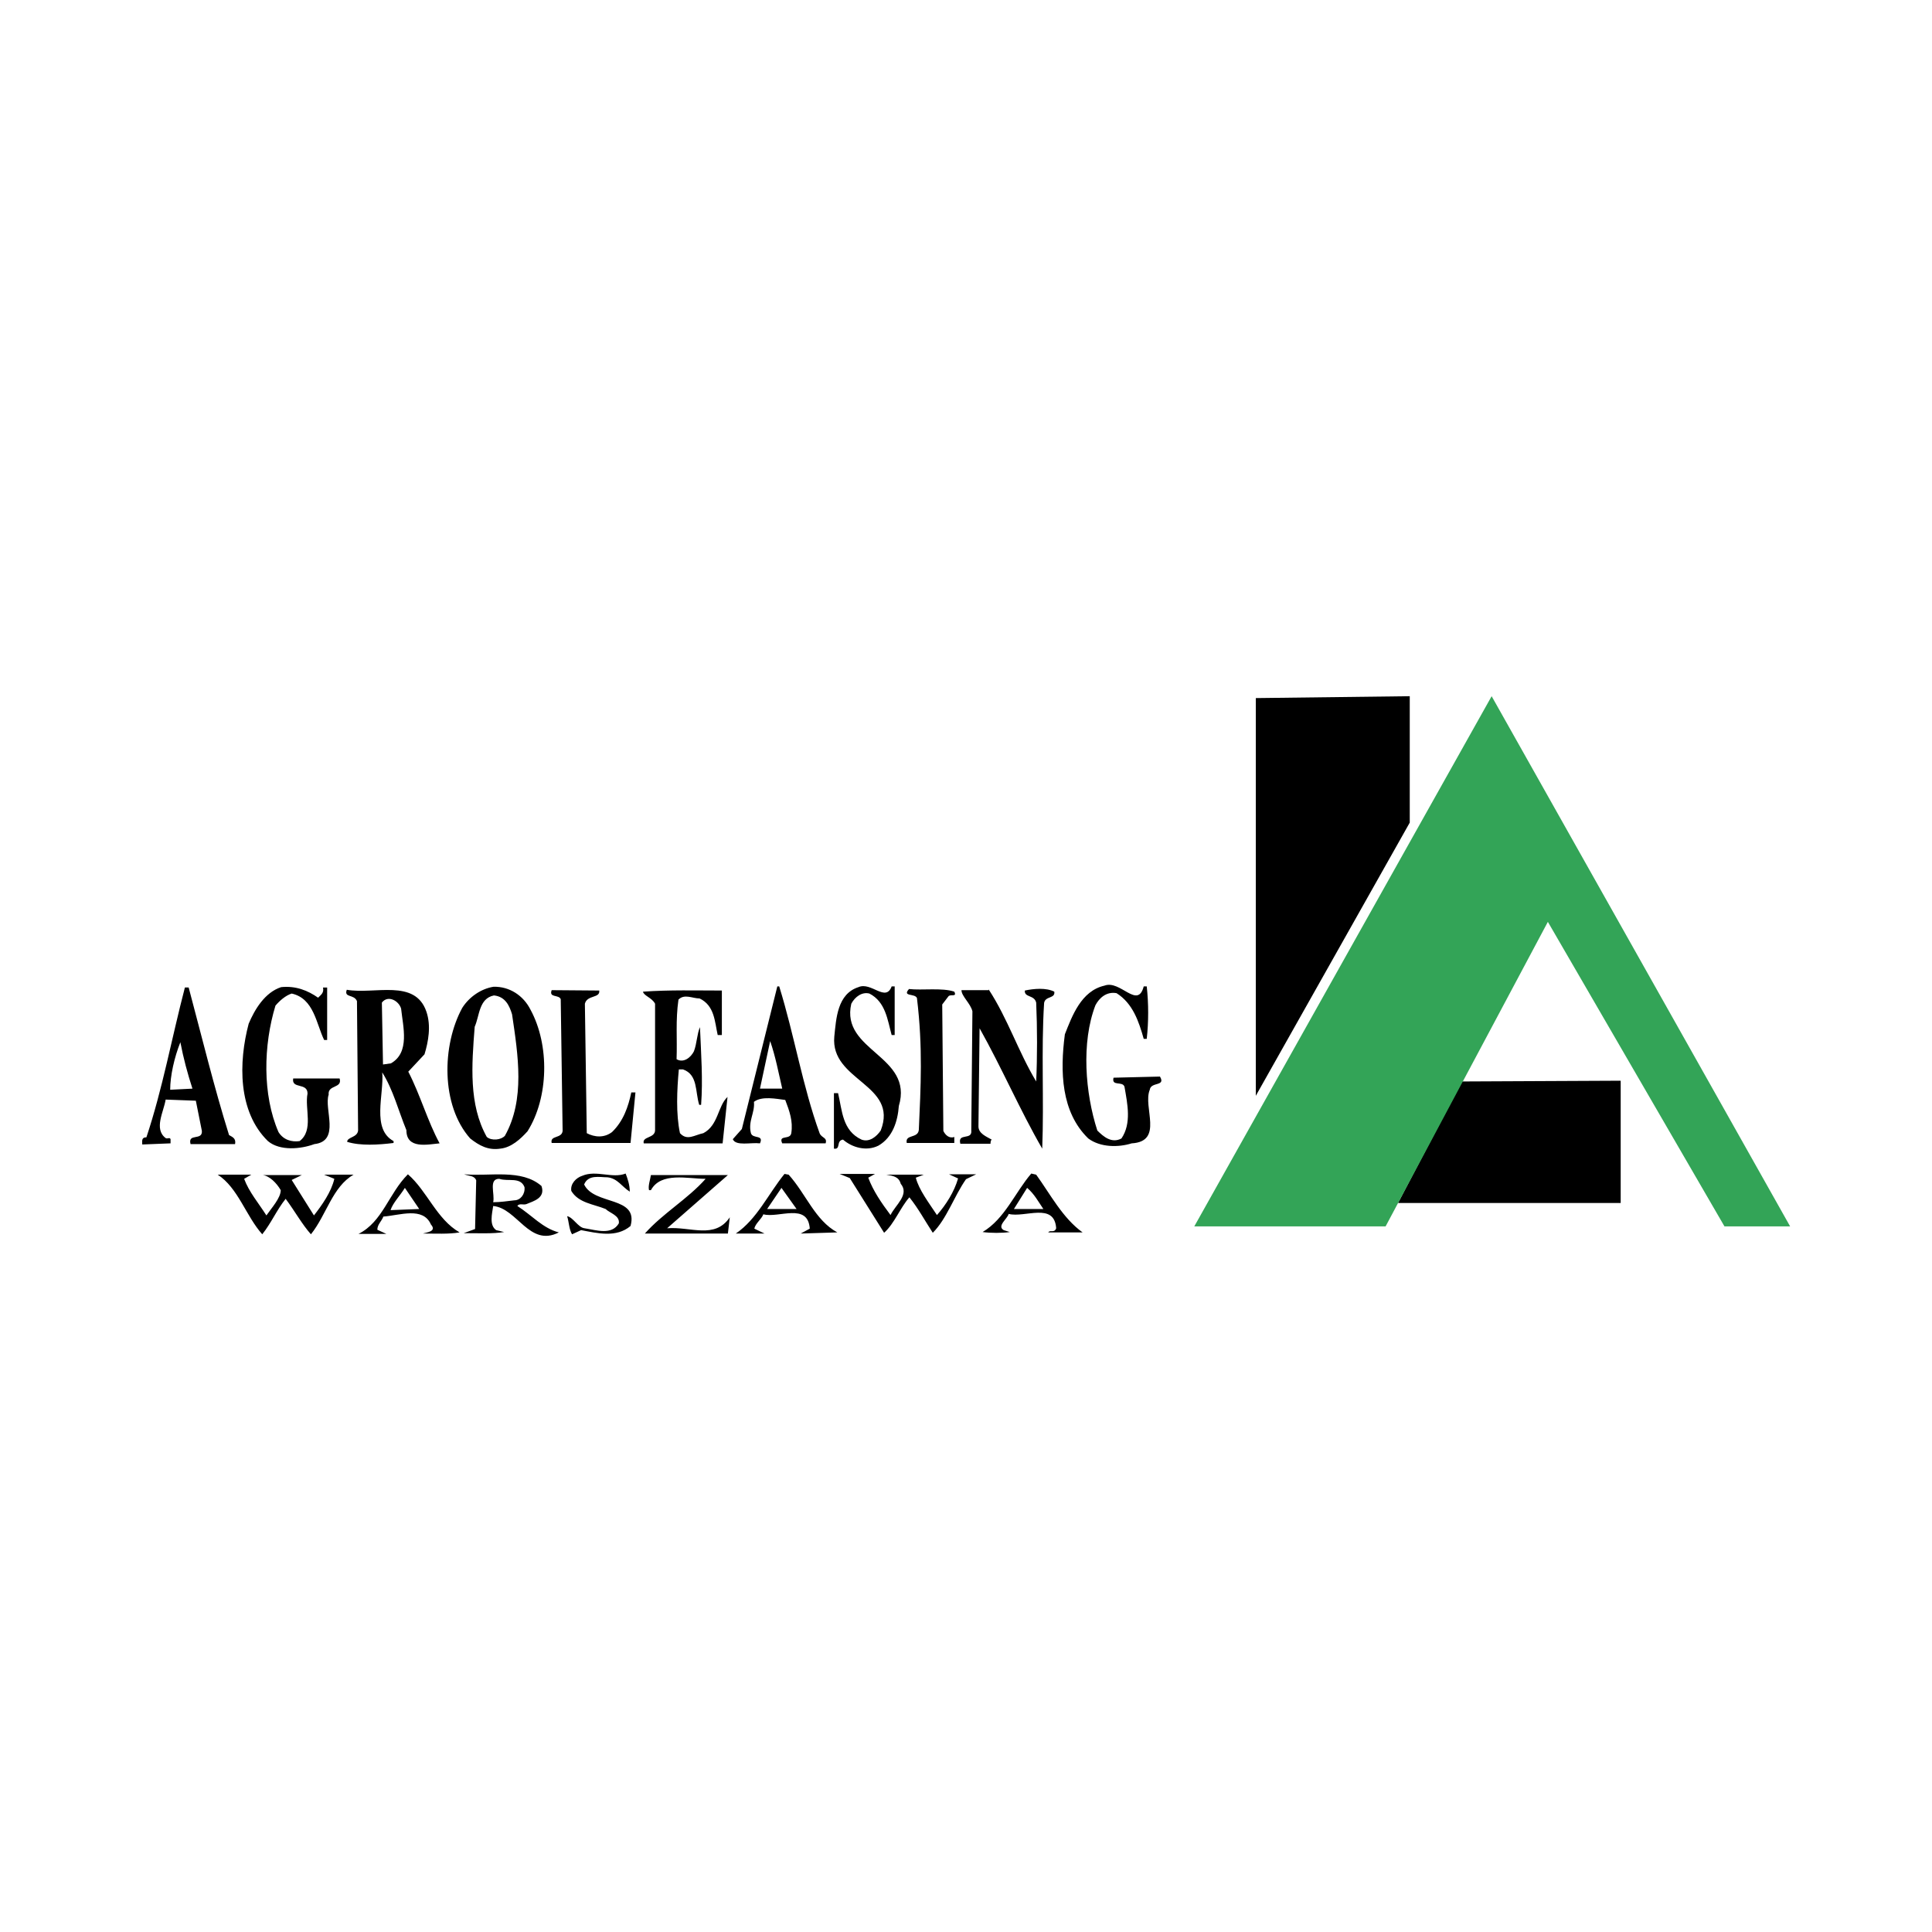
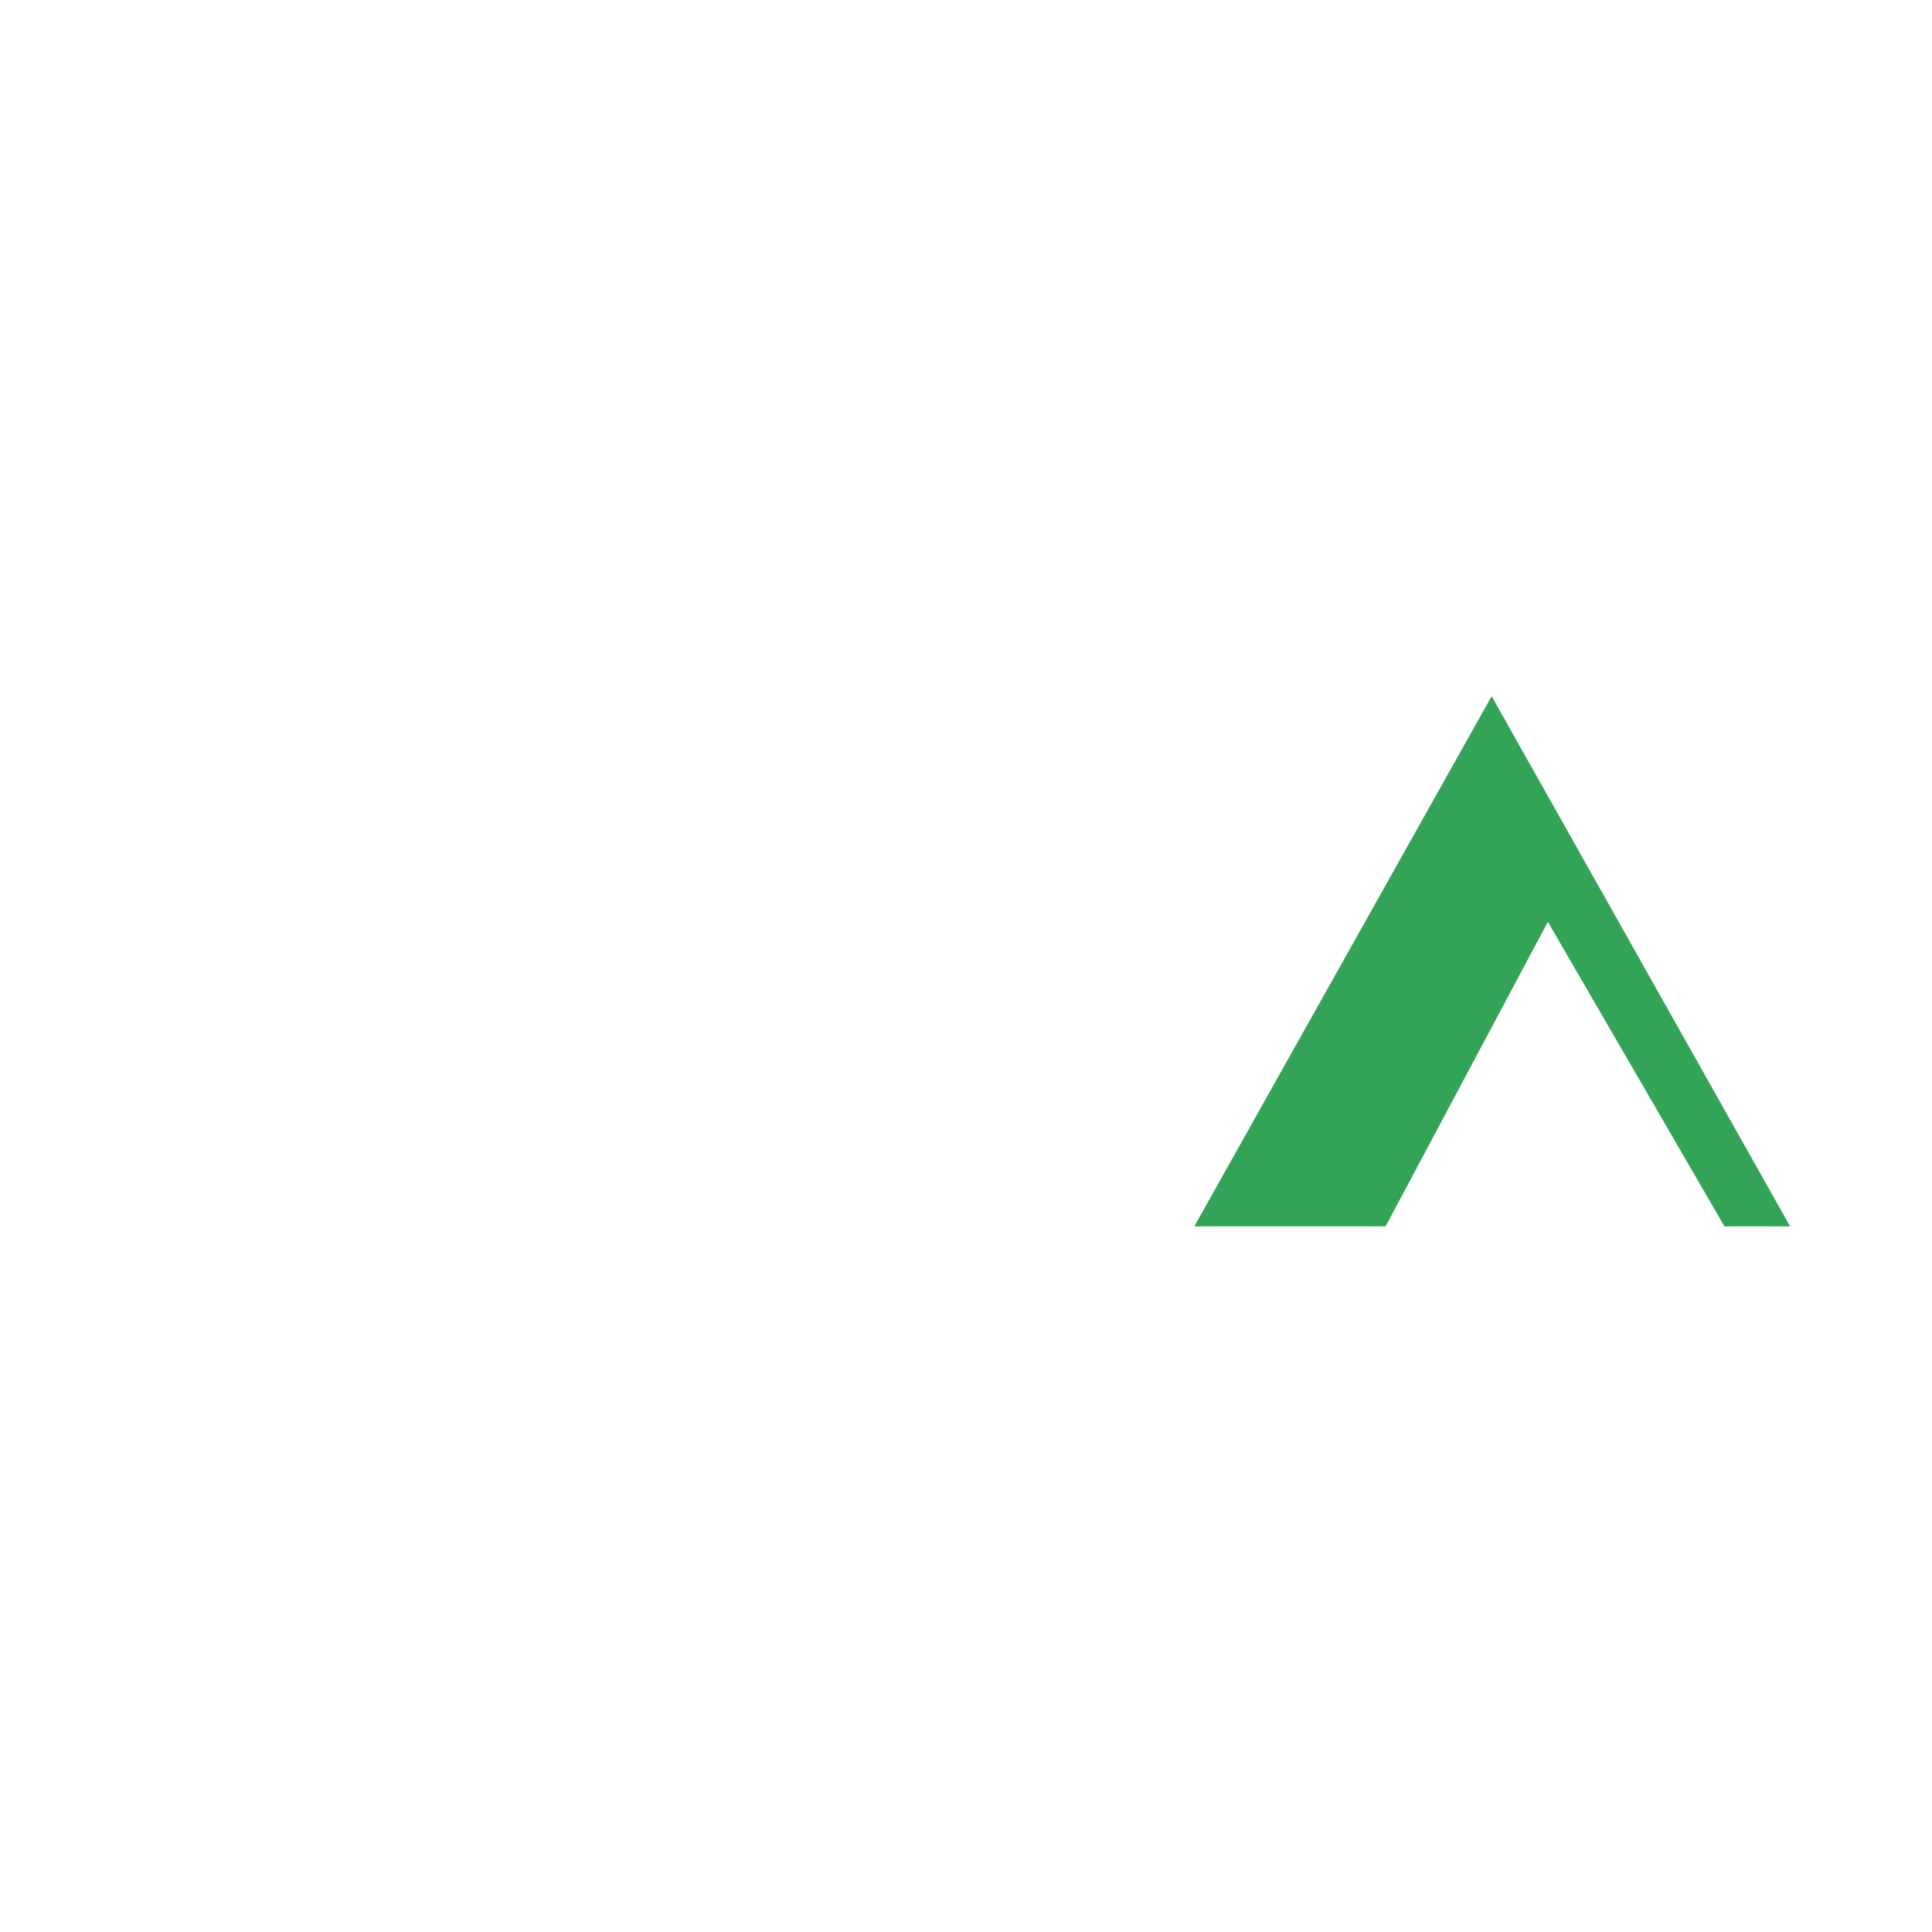
<svg xmlns="http://www.w3.org/2000/svg" width="800" height="800" viewBox="0 0 800 800" fill="none">
-   <path d="M369.218 408.44H370.468V428.596H369.218C367.5 422.346 366.718 414.846 360 411.409C357.031 410.627 354.062 412.659 352.5 415.627C347.968 435.315 378.437 437.034 372.187 457.971C371.718 464.221 369.687 470.94 363.75 474.377C358.75 476.877 352.812 475.159 349.062 471.877C346.093 472.346 348.281 476.096 345.312 475.627V452.659H347.031C348.75 459.846 348.75 468.127 356.718 471.877C360 473.127 362.968 470.627 364.687 468.127C372.187 448.909 343.75 447.659 345.468 429.221C346.25 421.721 346.718 411.565 355.468 408.752C360.781 406.409 366.718 415.159 369.218 408.44ZM473.593 408.44H474.843C475.625 415.627 475.625 423.127 474.843 430.159H473.593C471.562 422.971 469.062 415.471 462.343 411.252C458.125 410.471 455.156 413.284 453.593 416.252C447.656 431.721 449.375 452.659 454.375 468.127C456.875 470.627 460.312 473.596 464.375 471.409C468.593 465.159 466.875 457.19 465.625 450.002C464.843 447.502 460.156 450.002 461.093 446.252L480.312 445.784C482.812 450.002 476.562 447.815 476.093 451.252C473.125 458.44 482.031 472.659 468.593 473.44C463.125 475.159 455.625 475.159 450.625 471.409C439.375 460.471 438.906 443.752 440.937 428.284C443.906 420.784 447.656 410.315 457.343 408.127C463.906 405.627 471.093 418.127 473.593 408.44ZM131.718 413.127C132.968 411.877 134.218 411.096 133.75 408.909H135.468V430.627H134.218C130.937 423.909 130 413.44 120.781 411.409C118.281 412.19 115.781 414.377 114.062 416.409C109.062 432.815 108.593 453.284 115.312 468.752C117.343 472.034 120.781 472.971 124.062 472.502C130 467.971 126.093 459.065 127.343 452.815C127.343 448.127 120.625 451.096 121.406 446.565H140.625C141.875 450.784 135.625 449.065 136.093 453.284C134.062 459.221 141.093 472.502 130.156 473.752C124.687 475.784 115.937 476.721 110.937 472.502C98.437 460.315 98.75 439.846 102.968 423.909C105.468 417.971 109.687 410.94 116.406 408.752C122.5 408.127 127.5 410.159 131.718 413.127ZM248.125 410.159C248.593 413.44 243.125 411.877 242.187 415.627L242.968 469.221C246.25 470.94 250.156 471.252 253.437 468.752C258.125 464.221 260.156 458.284 261.406 452.346H263.125L261.093 473.284H228.437C227.656 470.002 232.656 471.565 232.968 468.284L232.187 413.752C231.406 411.721 227.187 413.284 228.437 410.002L248.125 410.159ZM298.437 428.596H297.187C295.937 423.127 295.937 416.409 289.687 413.44C286.718 413.44 283.437 411.409 280.937 413.909C279.687 422.659 280.468 429.846 280.156 438.596C283.125 440.315 286.093 437.815 287.343 435.315C288.593 432.034 288.593 428.127 289.843 425.315C290.312 436.565 291.093 447.034 290.312 457.502H289.531C287.812 452.034 289.062 445.002 282.812 442.815H281.093C280.312 451.252 279.843 461.252 281.562 469.221C284.531 472.502 287.5 470.002 291.25 469.221C297.5 465.94 297.187 457.971 301.25 454.221L299.218 473.44H266.562C265.781 470.471 271.25 471.409 271.25 467.971V415.627C270 413.127 266.562 412.346 266.25 410.627C277.187 409.846 288.437 410.159 298.906 410.159V428.596H298.437Z" fill="black" />
-   <path d="M395.155 410.625C396.405 413.125 393.437 411.406 392.655 412.656L390.155 415.938L390.624 468.281C391.405 470 393.124 471.562 395.155 470.781V473.281H375.468C374.687 469.531 380.155 471.562 380.468 467.812C381.249 450.156 382.187 433.906 379.687 413.281C378.905 411.25 373.437 412.813 376.405 409.531C381.718 410.156 390.155 408.906 395.155 410.625ZM409.374 409.688C417.343 421.875 421.562 435.313 429.062 447.813C429.53 437.813 429.53 425.625 429.062 415.156C428.28 411.875 424.062 413.125 424.374 410.156C428.124 409.375 433.124 408.906 436.562 410.625C437.03 413.594 432.812 412.344 432.343 415.312C431.093 435 432.343 455.469 431.562 475.625C422.343 459.687 414.843 442.188 405.624 425.781L405.155 466.406C405.155 469.375 408.437 470.625 410.624 471.875C410.155 472.344 410.155 473.125 410.155 473.594H397.655C396.405 468.906 402.655 472.344 402.187 468.125L402.655 418.75C401.874 415.469 398.124 412.5 398.124 410H409.374V409.688ZM219.687 418.125C227.655 432.813 227.187 454.531 218.437 468.437C215.468 471.719 211.718 475.156 207.187 475.625C202.187 476.406 198.437 474.375 194.687 471.406C182.499 457.656 182.968 432.813 191.405 417.344C194.374 412.656 199.374 409.375 204.374 408.594C210.937 408.438 216.718 412.188 219.687 418.125ZM204.53 412.187C198.28 413.437 198.593 420.625 196.562 425.156C195.312 441.094 194.062 457.344 201.562 470.781C203.593 472.5 207.499 472.031 209.062 470.312C217.499 455.312 214.53 436.875 212.03 420C210.937 416.406 209.218 412.656 204.53 412.187ZM176.562 418.906C178.593 424.844 177.343 431.406 175.78 436.562L169.062 443.75C174.062 453.438 177.03 464.219 182.03 473.438C177.03 473.906 168.28 475.938 168.28 467.969C164.999 460 162.812 451.25 158.28 444.063C159.062 453.281 153.749 467.5 162.968 472.5V473.281C156.718 474.062 149.218 474.531 143.749 472.813C143.749 470.781 147.968 471.094 148.28 468.125L147.812 414.531C146.562 411.562 142.343 413.281 143.593 409.844C155.155 411.875 171.874 405.156 176.562 418.906ZM158.124 415.156L158.593 440.781L161.874 440.312C169.843 435.781 166.874 425.156 166.093 417.656C165.155 414.375 160.624 411.875 158.124 415.156ZM322.655 408.437C328.905 428.594 332.343 449.844 339.374 469.219C340.155 471.25 342.655 470.938 341.874 473.438H323.905C322.187 469.688 327.187 472.187 327.655 469.219C328.437 464.219 326.874 460 325.155 455.469C321.405 455 315.468 453.75 312.187 456.25C312.655 460.781 309.687 464.219 310.937 469.219C311.718 471.719 316.405 469.688 314.687 473.438C310.937 472.969 304.687 474.687 303.437 471.719L307.187 467.5L321.874 408.437H322.655ZM318.905 431.094L314.687 450.781H323.905C322.343 444.062 321.093 437.344 318.905 431.094ZM78.124 408.906C83.593 429.375 88.593 450 94.843 470C96.093 470.781 97.812 471.25 97.343 473.75H78.906C77.656 469.063 83.906 472.5 83.593 468.281L81.093 455.781L68.593 455.312C67.812 460.312 63.593 467.5 68.593 471.25C69.374 471.719 70.312 470.781 70.624 471.719V473.438L58.906 473.906C58.906 472.656 58.437 470.937 60.624 470.937C67.343 450.781 71.093 429.844 76.562 408.906H78.124ZM74.687 431.563C72.187 437.813 70.468 445.469 70.468 451.25L79.687 450.781C77.656 444.531 75.937 438.125 74.687 431.563ZM259.062 485.938C259.843 487.969 260.78 490.625 260.78 493.437C257.499 491.406 255.78 487.969 251.562 487.5C248.28 487.5 243.593 486.25 241.874 490.469C246.093 499.219 264.53 495.156 261.093 507.656C255.155 512.656 247.343 510.625 240.624 509.375L236.874 511.094C235.624 509.063 235.624 506.094 234.843 503.594C237.343 504.062 239.374 508.281 242.03 508.594C247.03 509.375 253.28 511.563 256.249 506.563C256.718 503.281 252.499 502.344 250.78 500.625C245.78 498.594 239.53 498.125 236.562 493.125C236.093 490.156 238.593 487.656 241.093 486.875C246.874 484.375 253.593 488.125 259.062 485.938ZM359.53 487.656C361.562 493.125 364.999 498.125 368.749 503.125C370.78 498.906 376.718 494.688 372.968 490.156C372.187 487.188 369.687 486.875 367.03 486.406H382.499L379.218 487.656C380.468 492.656 384.687 498.125 387.968 503.125C391.718 498.906 395.155 493.437 396.718 487.969L392.968 486.25H404.218L399.999 488.281C394.999 495.469 392.03 504.688 386.249 510.469C382.968 505.469 380.312 500.469 376.562 495.781C372.812 500 370.312 506.719 366.093 510.469L351.874 487.813L347.655 486.094H362.343L359.53 487.656ZM101.093 488.125C103.124 493.594 107.03 498.125 110.312 503.281C112.343 500.313 116.249 496.094 116.249 492.812C114.53 489.844 111.562 486.875 108.749 486.562H124.999L120.78 488.594L129.999 503.281C133.28 499.063 137.187 493.594 138.437 488.125L134.218 486.406H146.405C137.655 491.406 135.155 503.125 128.749 511.094C124.999 506.875 122.03 501.406 118.28 496.406C114.53 501.094 112.343 506.406 108.593 511.094C101.874 503.594 98.593 491.875 90.156 486.406H104.062L101.093 488.125ZM276.249 508.594C285.937 507.812 295.937 513.281 302.187 504.063L301.405 510.781H267.03C274.53 502.344 284.687 496.562 292.187 488.125C284.687 488.125 273.749 485.156 269.53 492.812H268.749C268.28 491.094 269.218 488.594 269.53 486.562H301.405L276.249 508.594ZM224.218 491.094C225.937 496.094 220.937 497.344 217.968 498.594C216.718 499.063 214.999 498.125 214.218 499.375C220.155 503.125 224.687 508.594 231.405 510.313C219.218 516.563 214.218 500.313 204.218 499.375C203.749 502.656 202.499 507.344 205.468 509.375L208.749 510.156C204.218 510.938 197.812 510.625 192.03 510.625L196.718 508.906L197.187 488.75C196.405 486.719 194.218 487.031 192.187 486.25C202.968 487.188 215.937 483.906 224.218 491.094ZM206.718 488.125C202.187 488.125 204.999 494.375 204.218 497.813C207.187 497.813 210.155 497.344 212.968 497.031C215.468 497.031 217.499 494.531 217.187 491.563C215.468 487.188 210.468 489.375 206.718 488.125ZM190.312 510.313C185.78 511.094 180.312 510.781 175.155 510.781C176.405 510.312 181.093 510 178.437 507.031C175.155 499.531 165.468 503.281 158.749 503.75C157.968 505.781 156.249 507.031 156.249 509.219L159.999 510.938H148.437C158.437 505.938 160.937 494.219 168.905 486.25C176.874 493.125 180.78 504.844 190.312 510.313ZM173.593 500.625L167.655 491.875C165.624 495.156 162.655 498.125 161.718 501.094L173.593 500.625ZM326.562 486.406C333.749 494.375 337.499 505.313 346.718 510.313L331.562 510.781L335.312 508.75C334.53 497.813 322.343 504.531 316.093 502.812C315.312 504.844 312.812 506.563 312.343 508.75L316.562 510.781H304.687C313.437 504.844 318.124 494.375 324.843 486.094L326.562 486.406ZM329.843 500.625L323.593 491.875L317.655 500.625H329.843ZM429.062 486.406C434.843 494.375 439.999 504.375 448.28 510.313H434.062C434.843 509.063 436.562 510.781 437.343 508.594C436.562 497.656 424.374 504.375 417.655 502.656C417.187 504.688 412.655 507.656 415.624 509.375L418.124 510.156C415.155 510.625 410.155 510.625 406.874 510.156C416.093 504.688 420.312 493.75 427.03 485.938L429.062 486.406ZM425.312 491.875L419.843 500.625H432.03C429.999 497.656 428.28 494.375 425.312 491.875ZM671.093 447.5V498.125H578.905L605.312 447.813L671.093 447.5ZM519.999 289.062V453.75L583.749 340.625V288.281L519.999 289.062Z" fill="black" />
  <path d="M617.656 288.281L741.25 507.812H714.062L640.938 381.719L573.75 507.812H494.531L617.656 288.281Z" fill="#33A457" />
</svg>